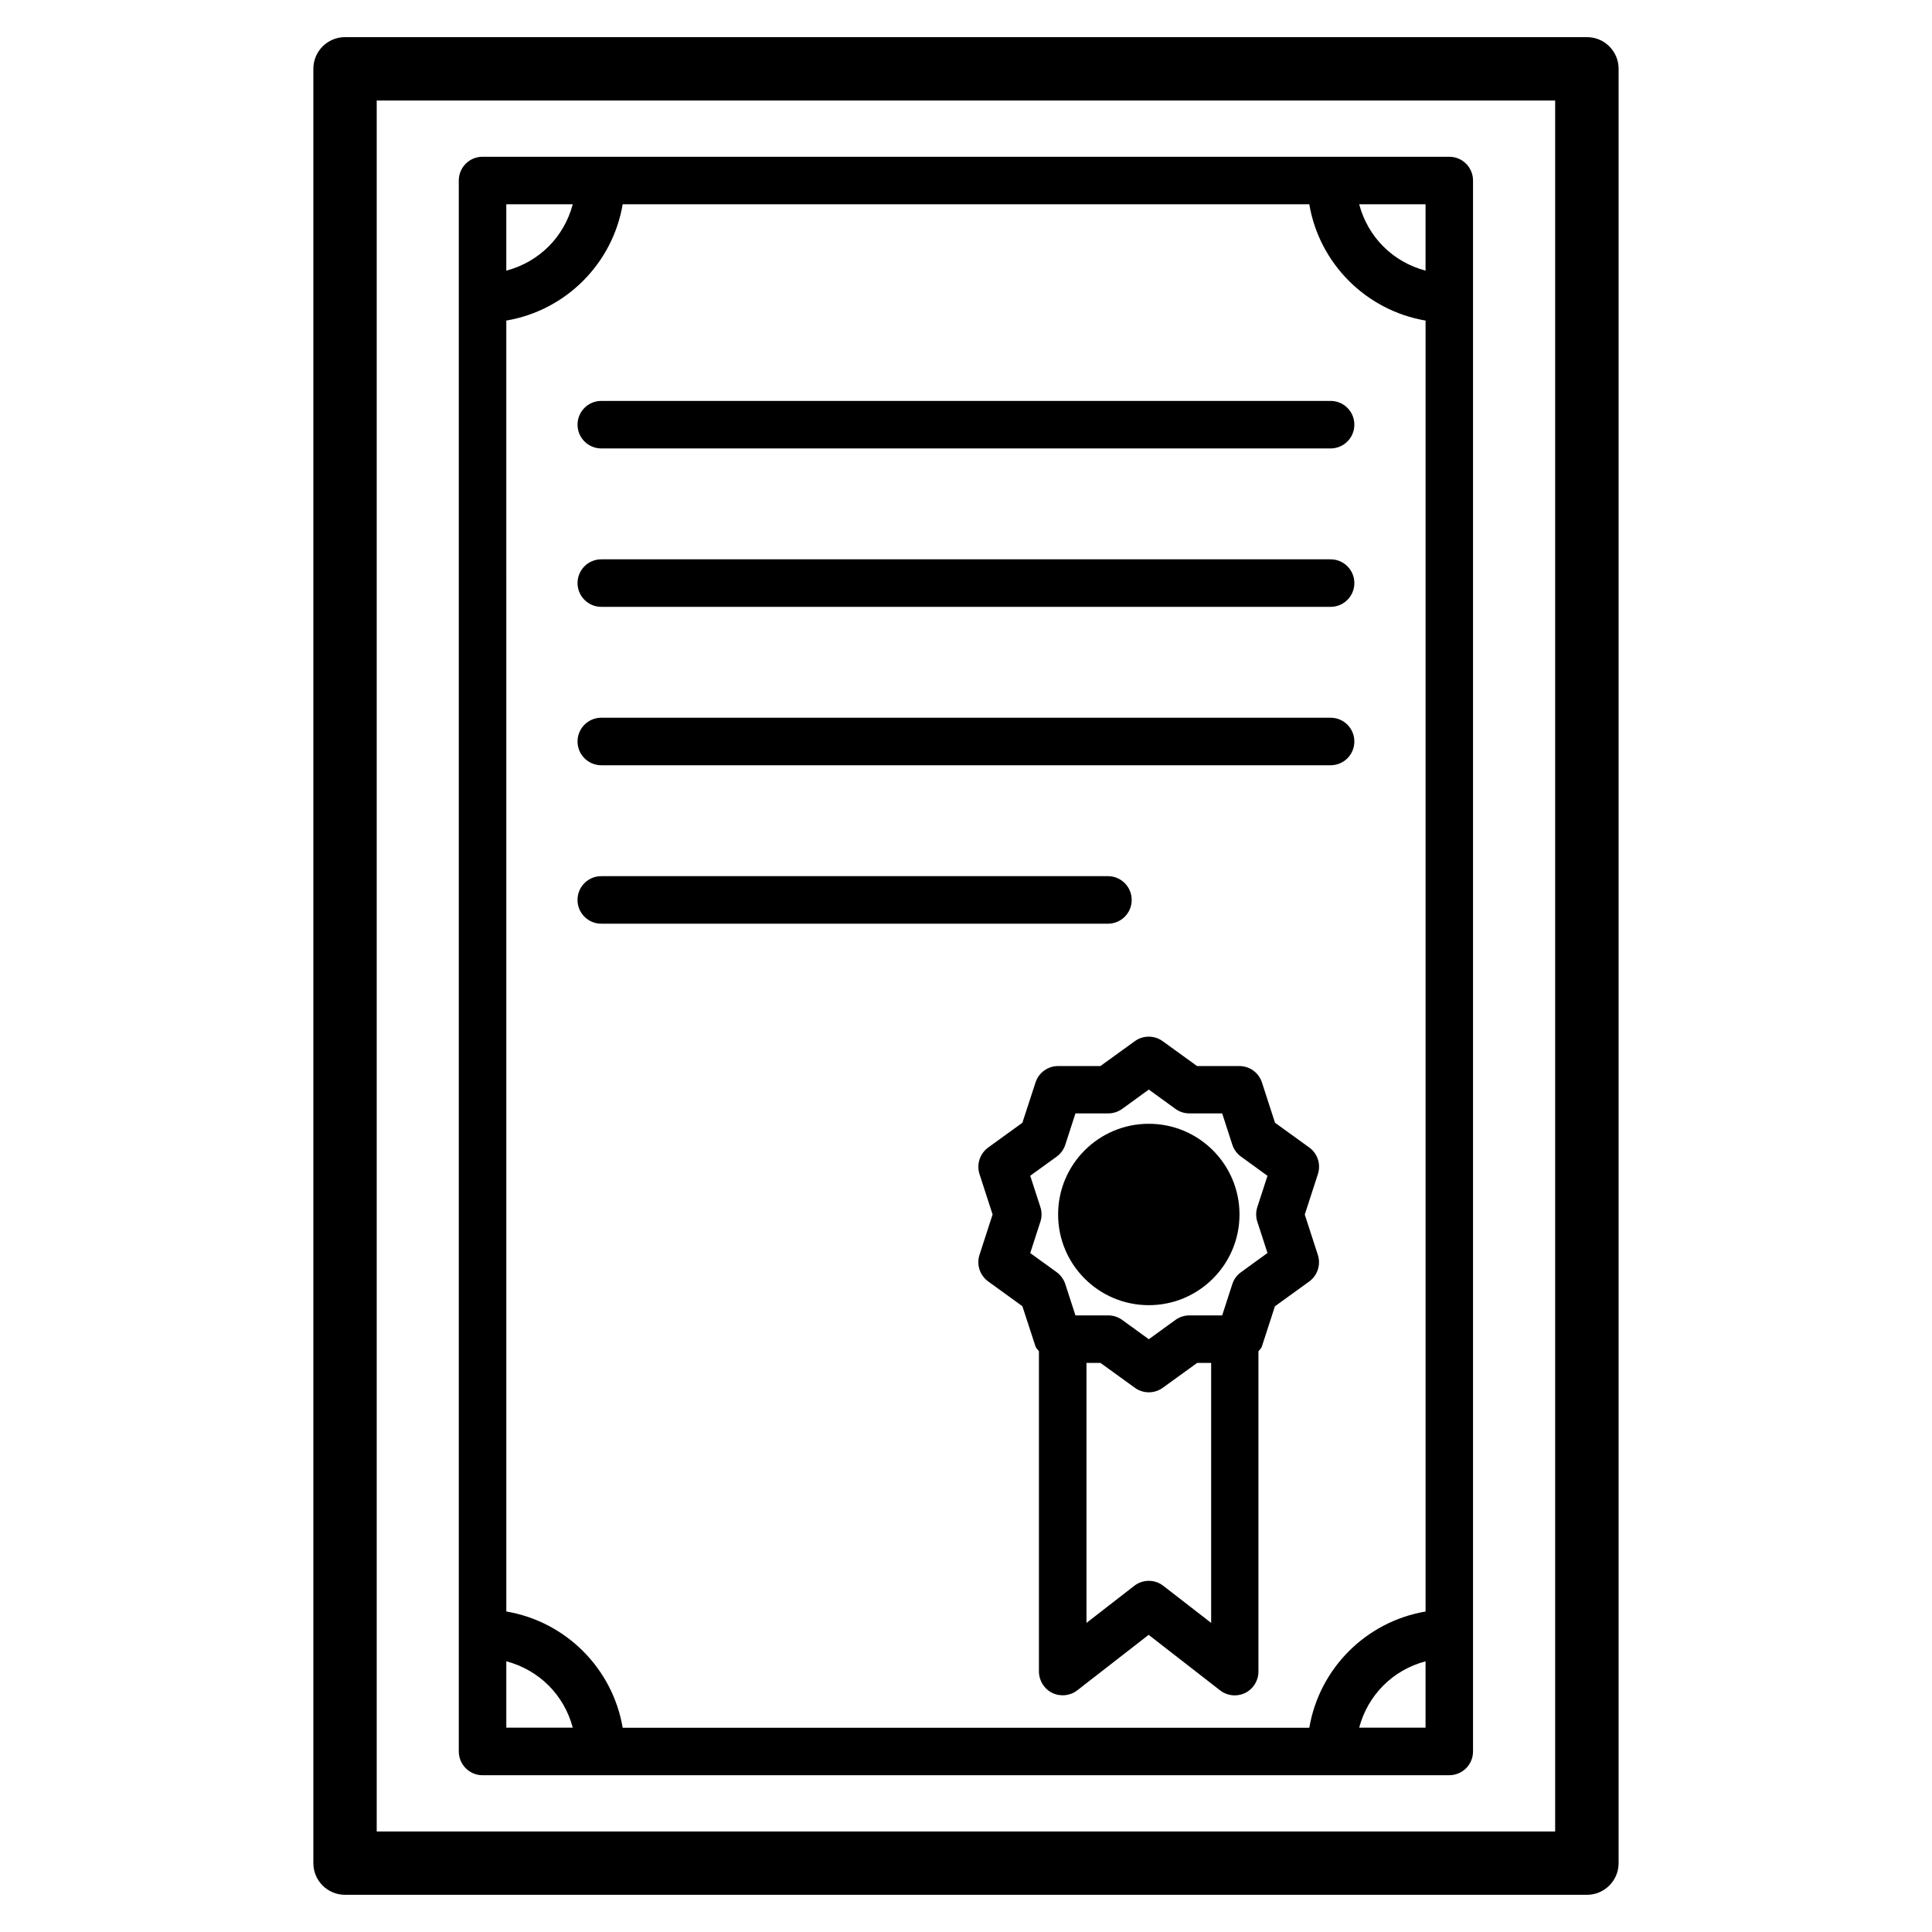
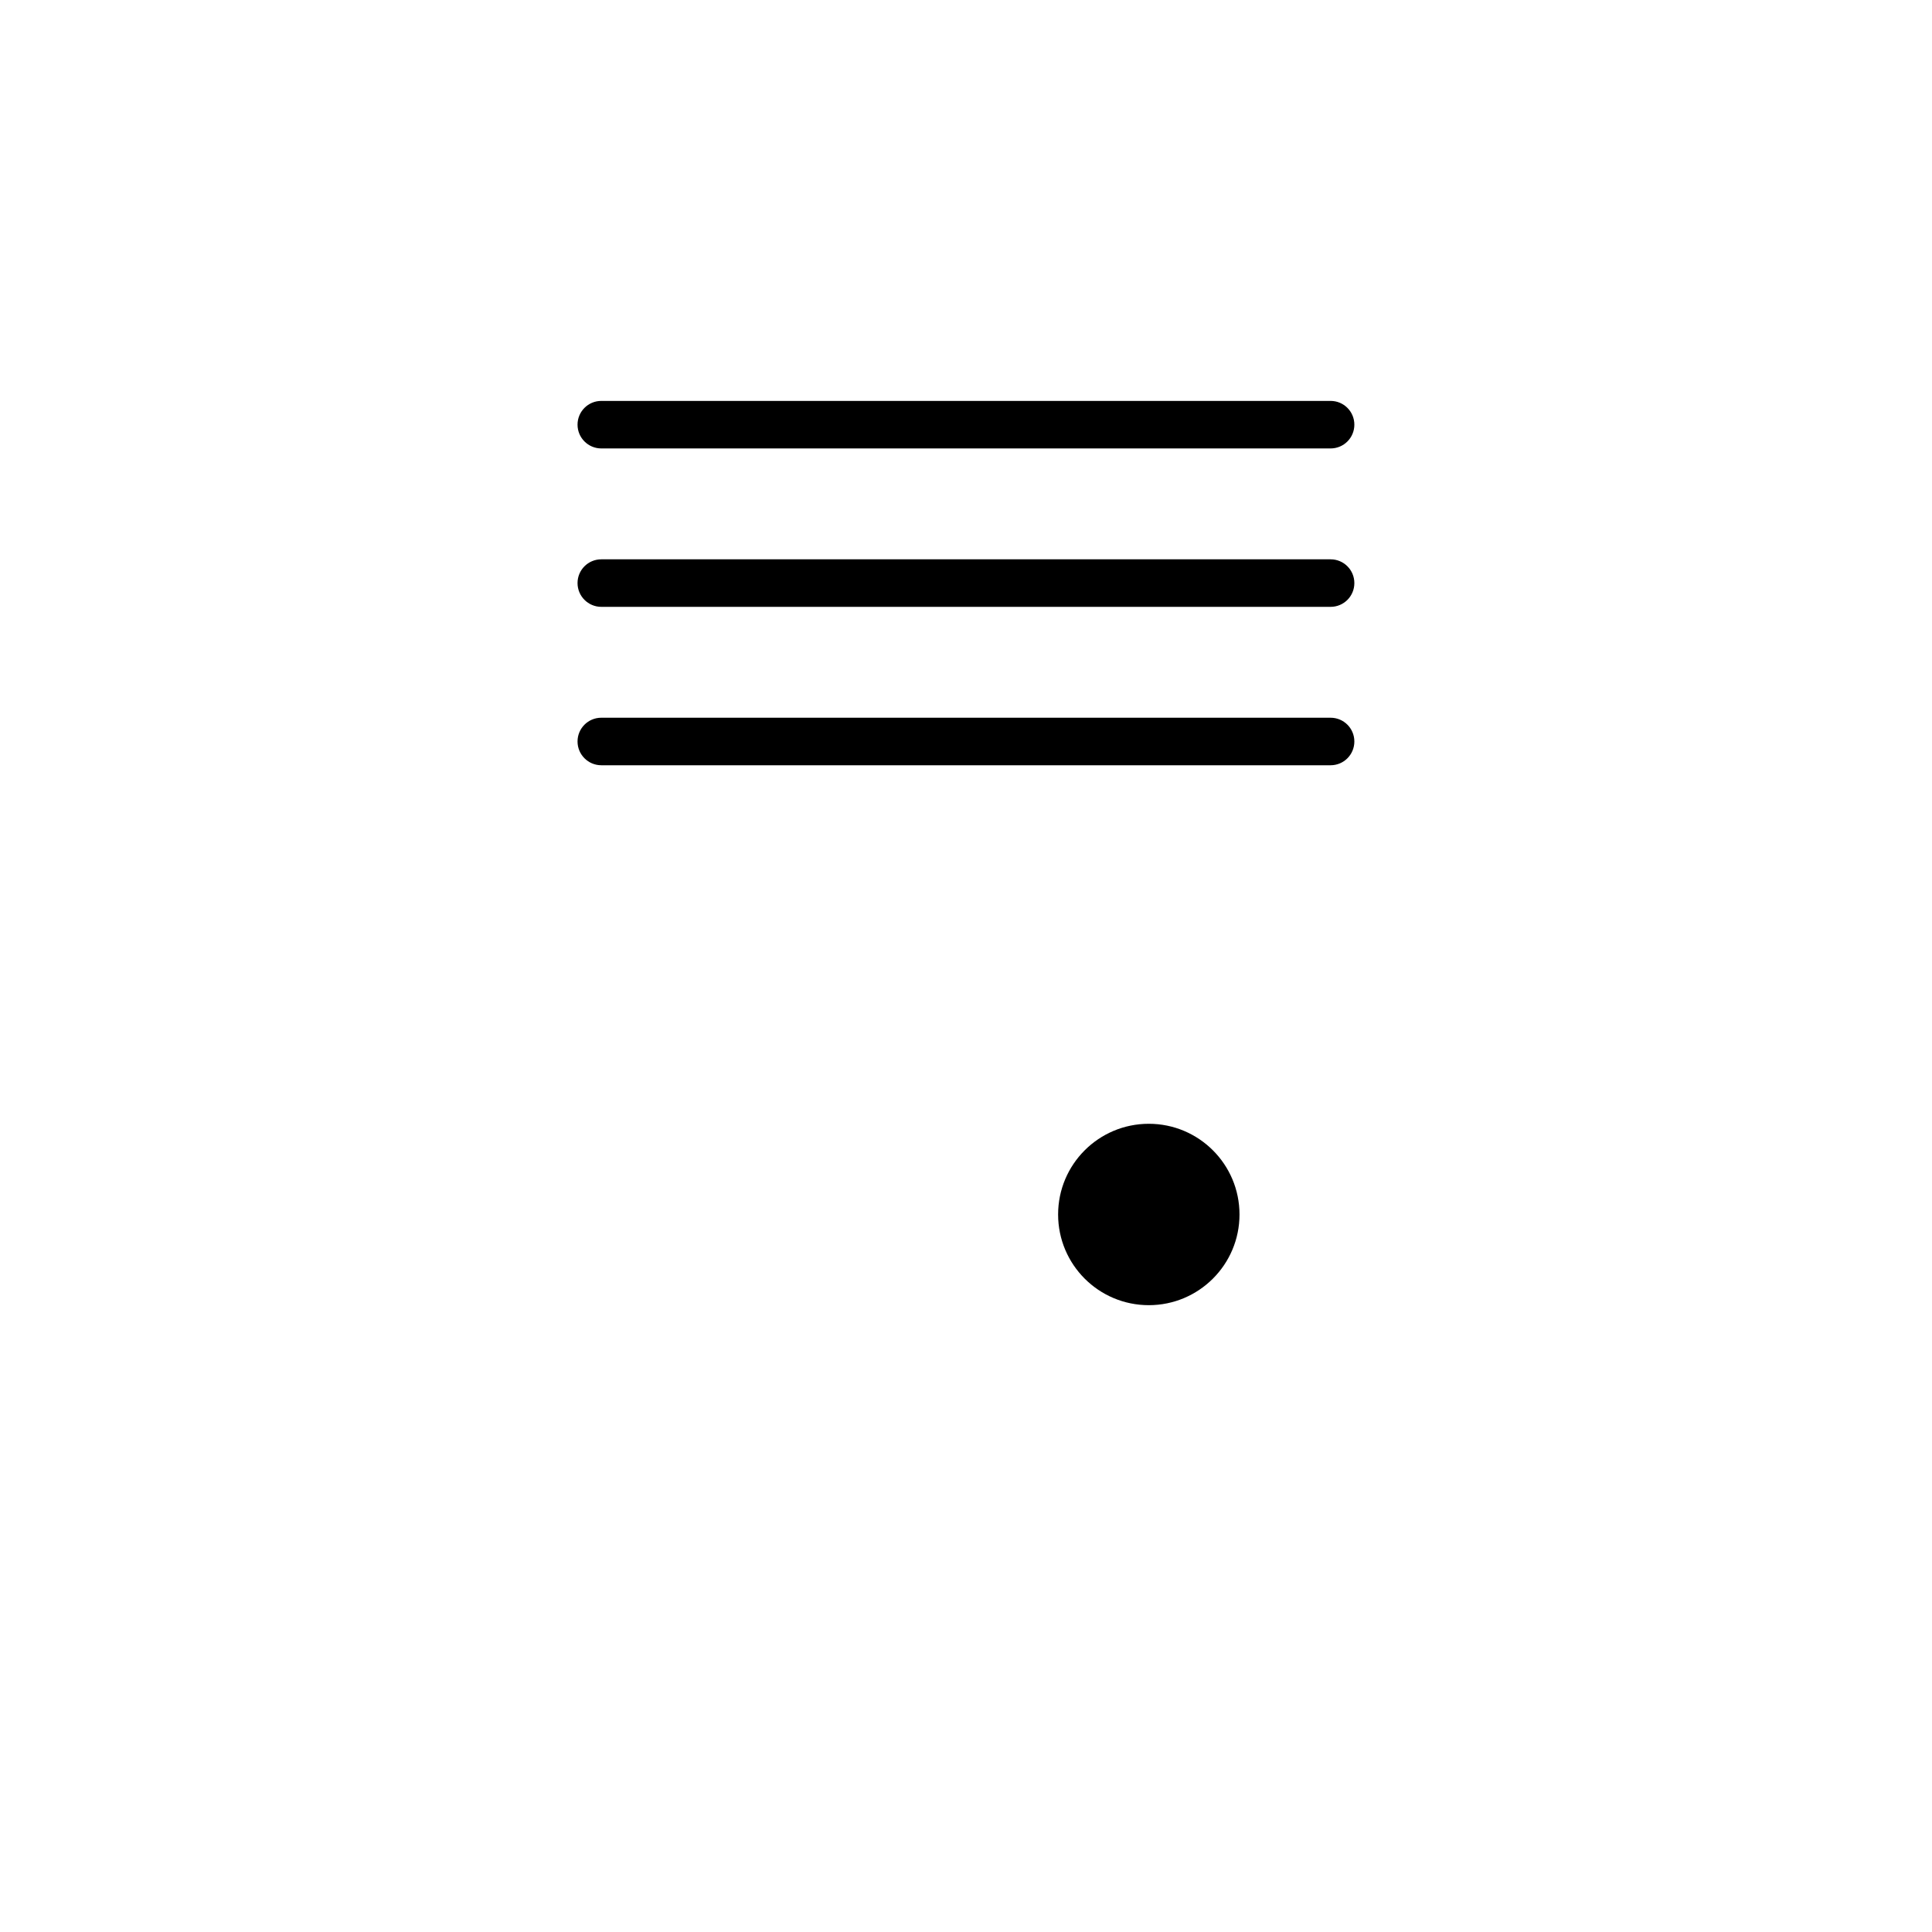
<svg xmlns="http://www.w3.org/2000/svg" fill="#000000" width="800px" height="800px" version="1.1" viewBox="144 144 512 512">
  <g>
-     <path d="m564.55 153.84h-329.11c-4.641 0-8.398 3.758-8.398 8.398v475.51c0 4.641 3.758 8.398 8.398 8.398h329.11c4.641 0 8.398-3.777 8.398-8.398v-475.51c0-4.641-3.758-8.398-8.398-8.398zm-8.418 475.52h-312.3v-458.72h312.3z" />
-     <path d="m271.88 614.45h256.19c3.484 0 6.297-2.812 6.297-6.297v-31.406s0.02-0.02 0.02-0.043c0-0.02-0.02-0.043-0.02-0.043v-384.82c0-3.484-2.812-6.297-6.297-6.297h-256.19c-3.484 0-6.297 2.812-6.297 6.297v416.32c0.02 3.484 2.836 6.297 6.297 6.297zm37.137-416.31h181.96c2.664 15.742 15.074 28.129 30.816 30.816v342.11c-15.766 2.688-28.148 15.074-30.816 30.816l-181.96-0.004c-2.664-15.742-15.074-28.148-30.836-30.816l-0.004-342.11c15.766-2.668 28.172-15.074 30.84-30.816zm-30.84 386.12c8.691 2.309 15.305 8.902 17.613 17.59l-17.613 0.004zm226.02 17.594c2.309-8.668 8.902-15.281 17.59-17.59v17.59zm17.59-386.13c-8.691-2.309-15.281-8.902-17.59-17.59h17.59zm-226-17.59c-2.309 8.691-8.902 15.281-17.613 17.59v-17.59z" />
    <path d="m472.48 465.85c0 13.273-10.762 24.035-24.035 24.035-13.277 0-24.035-10.762-24.035-24.035 0-13.277 10.758-24.035 24.035-24.035 13.273 0 24.035 10.758 24.035 24.035" />
-     <path d="m490.98 448.11-9.09-6.57-3.465-10.684c-0.84-2.582-3.254-4.344-5.984-4.344h-11.211l-9.109-6.59c-2.184-1.594-5.207-1.594-7.391 0l-9.109 6.59h-11.211c-2.731 0-5.144 1.762-5.984 4.344l-3.484 10.684-9.07 6.57c-2.203 1.617-3.129 4.449-2.289 7.055l3.465 10.684-3.465 10.684c-0.859 2.602 0.082 5.438 2.289 7.055l9.07 6.57 3.484 10.684c0.168 0.504 0.629 0.797 0.902 1.258v84.871c0 2.394 1.363 4.598 3.527 5.668 2.184 1.051 4.766 0.777 6.613-0.672l18.934-14.715 18.934 14.715c1.113 0.859 2.477 1.324 3.863 1.324 0.945 0 1.891-0.211 2.769-0.629 2.164-1.07 3.527-3.254 3.527-5.668v-84.871c0.293-0.441 0.734-0.734 0.902-1.258l3.465-10.684 9.09-6.57c2.203-1.594 3.129-4.449 2.289-7.055l-3.465-10.684 3.465-10.684c0.867-2.629-0.055-5.484-2.262-7.078zm-38.688 116.15c-2.246-1.762-5.457-1.762-7.703 0l-12.66 9.824v-68.895h3.715l9.109 6.59c1.09 0.797 2.394 1.195 3.695 1.195 1.301 0 2.602-0.398 3.695-1.195l9.109-6.59h3.715v68.895zm27.605-88.207-7.031 5.102c-1.09 0.777-1.891 1.891-2.289 3.148l-2.688 8.293h-8.691c-1.324 0-2.625 0.418-3.695 1.195l-7.055 5.121-7.055-5.121c-1.07-0.777-2.352-1.195-3.695-1.195h-8.691l-2.688-8.293c-0.418-1.281-1.219-2.352-2.266-3.148l-7.031-5.082 2.688-8.293c0.418-1.281 0.418-2.625 0-3.906l-2.688-8.293 7.031-5.082c1.07-0.797 1.867-1.891 2.266-3.148l2.688-8.293h8.691c1.324 0 2.625-0.418 3.695-1.195l7.055-5.121 7.055 5.121c1.07 0.777 2.352 1.195 3.695 1.195h8.691l2.688 8.293c0.418 1.281 1.219 2.371 2.289 3.148l7.031 5.102-2.688 8.27c-0.418 1.281-0.418 2.625 0 3.906z" />
    <path d="m303.35 262.84h193.27c3.484 0 6.297-2.812 6.297-6.297 0-3.484-2.812-6.297-6.297-6.297h-193.27c-3.484 0-6.297 2.812-6.297 6.297 0 3.484 2.832 6.297 6.297 6.297z" />
    <path d="m303.35 304.82h193.27c3.484 0 6.297-2.812 6.297-6.297 0-3.484-2.812-6.297-6.297-6.297h-193.27c-3.484 0-6.297 2.812-6.297 6.297 0 3.484 2.832 6.297 6.297 6.297z" />
    <path d="m303.35 346.8h193.27c3.484 0 6.297-2.812 6.297-6.297 0-3.484-2.812-6.297-6.297-6.297h-193.27c-3.484 0-6.297 2.812-6.297 6.297 0 3.484 2.832 6.297 6.297 6.297z" />
-     <path d="m443.91 382.49c0-3.484-2.812-6.297-6.297-6.297h-134.27c-3.484 0-6.297 2.812-6.297 6.297 0 3.484 2.812 6.297 6.297 6.297h134.27c3.484 0 6.297-2.812 6.297-6.297z" />
  </g>
</svg>